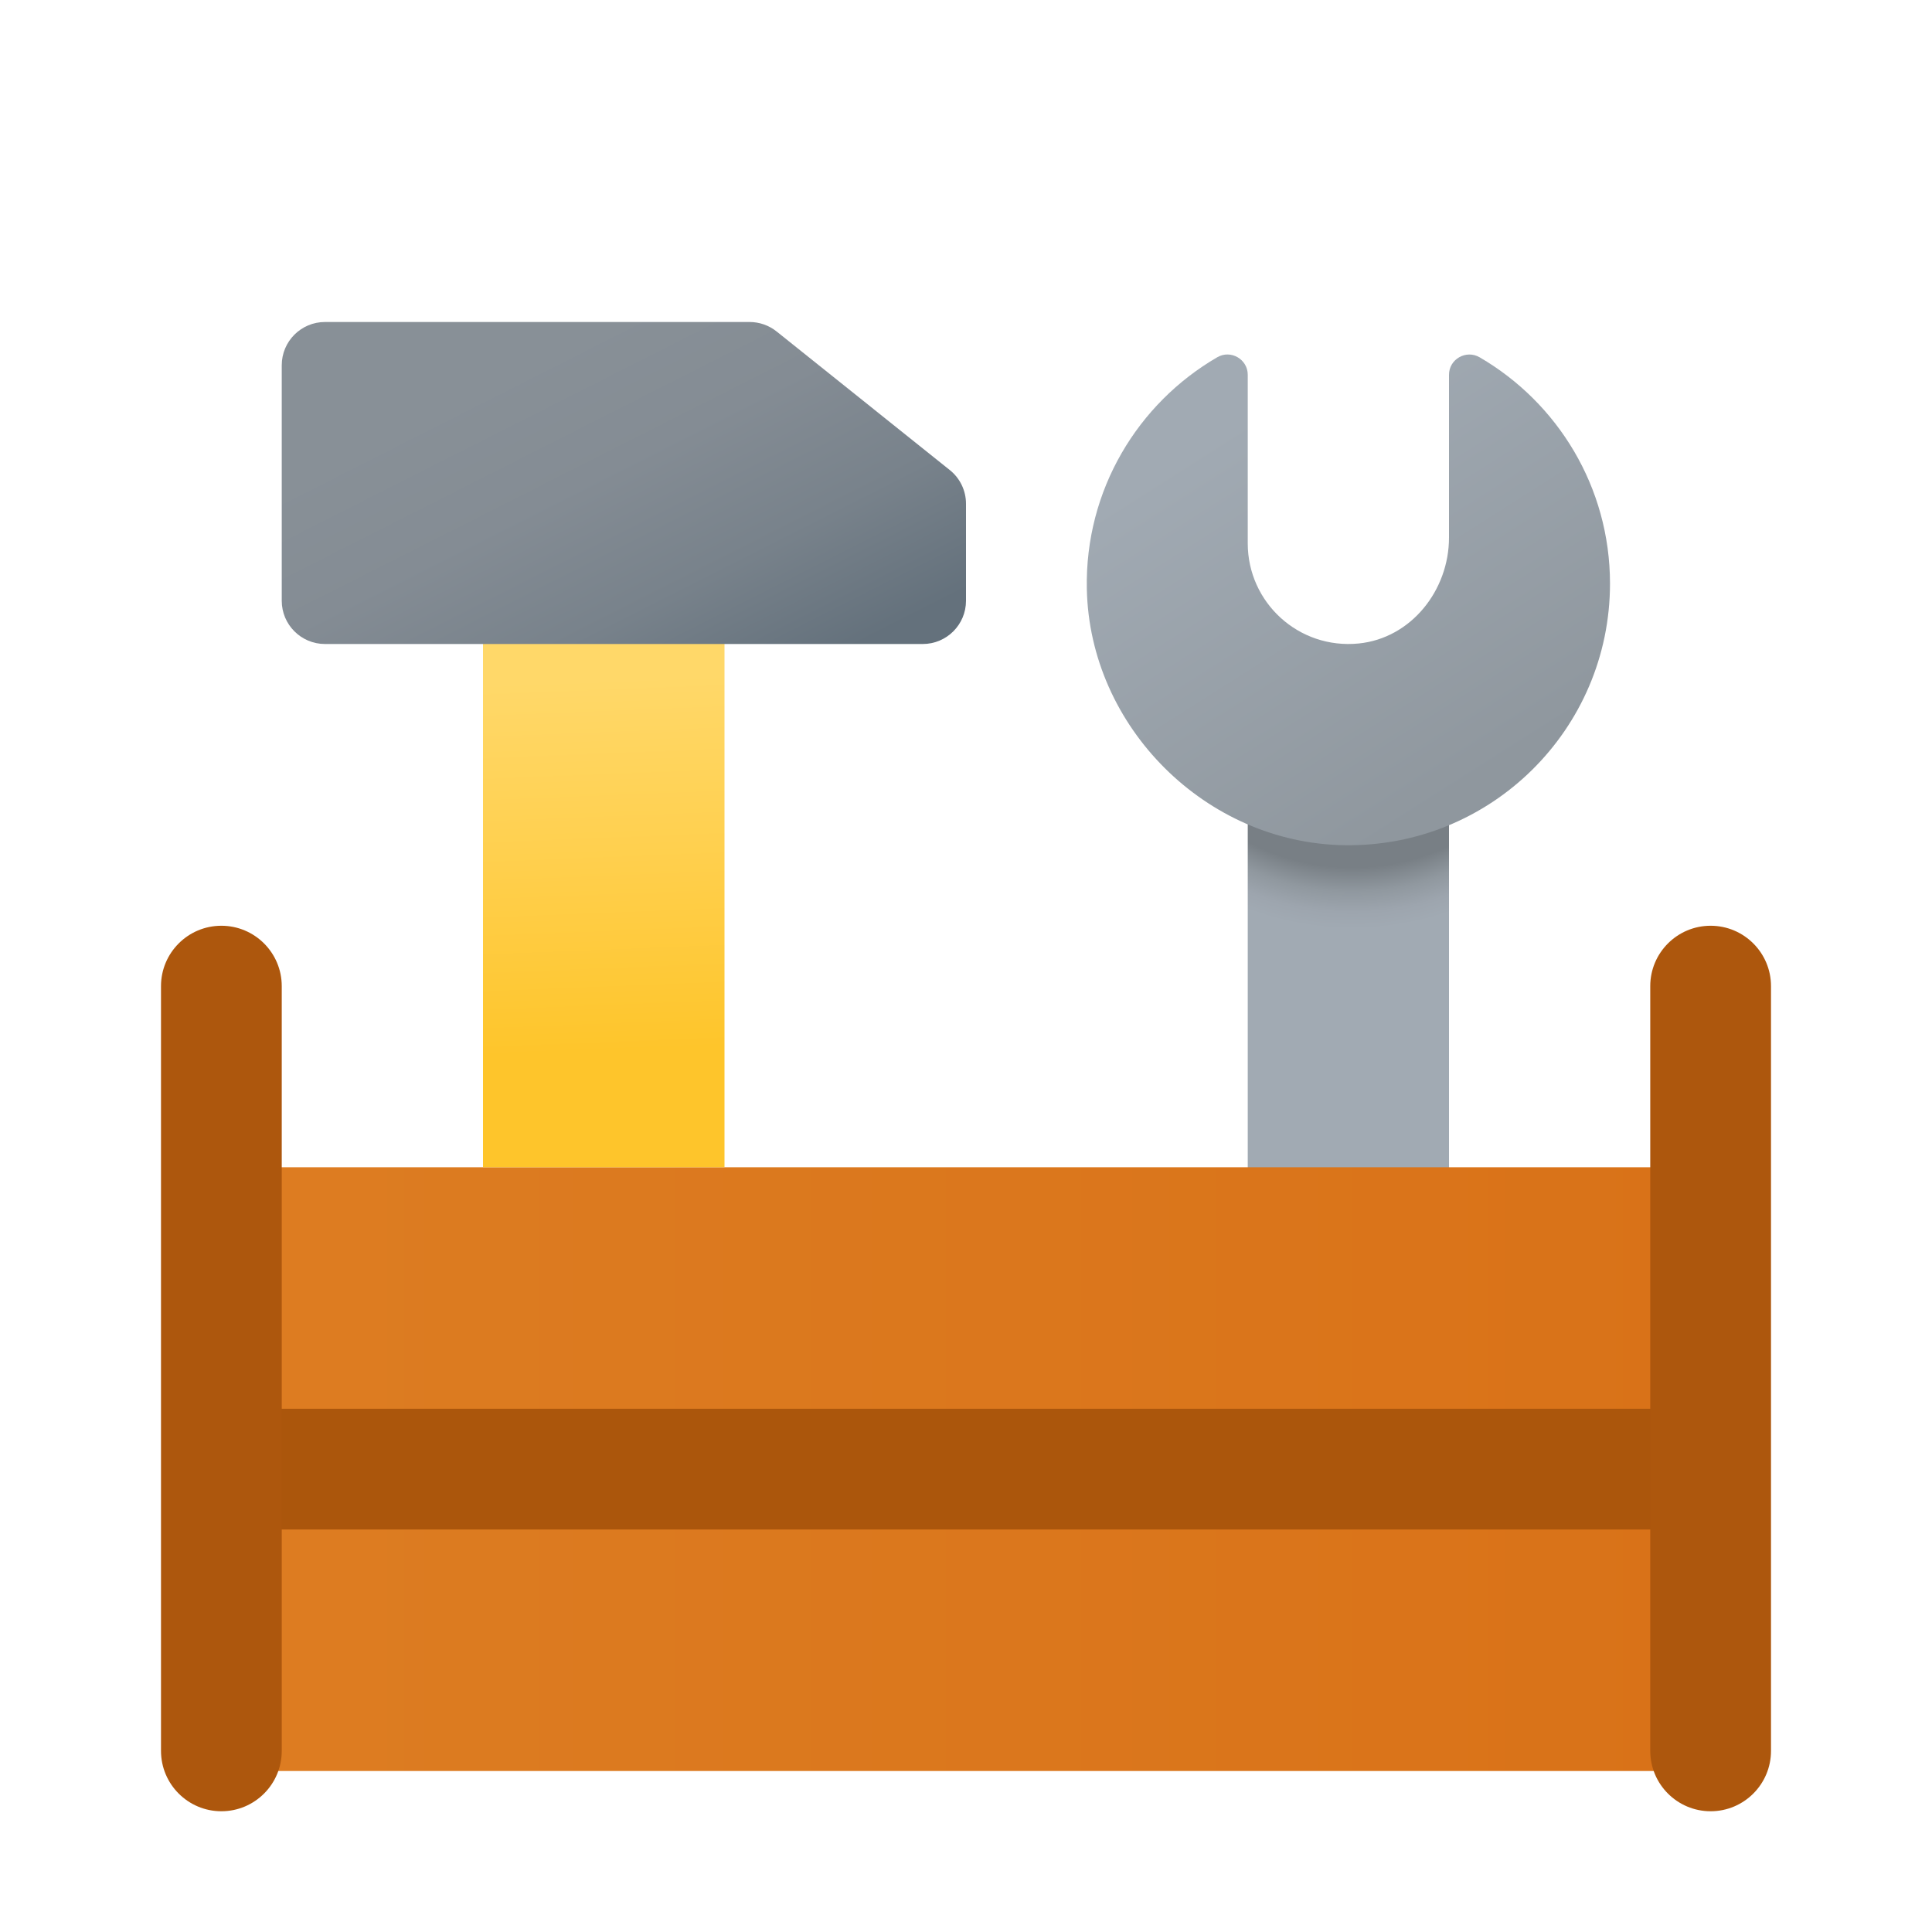
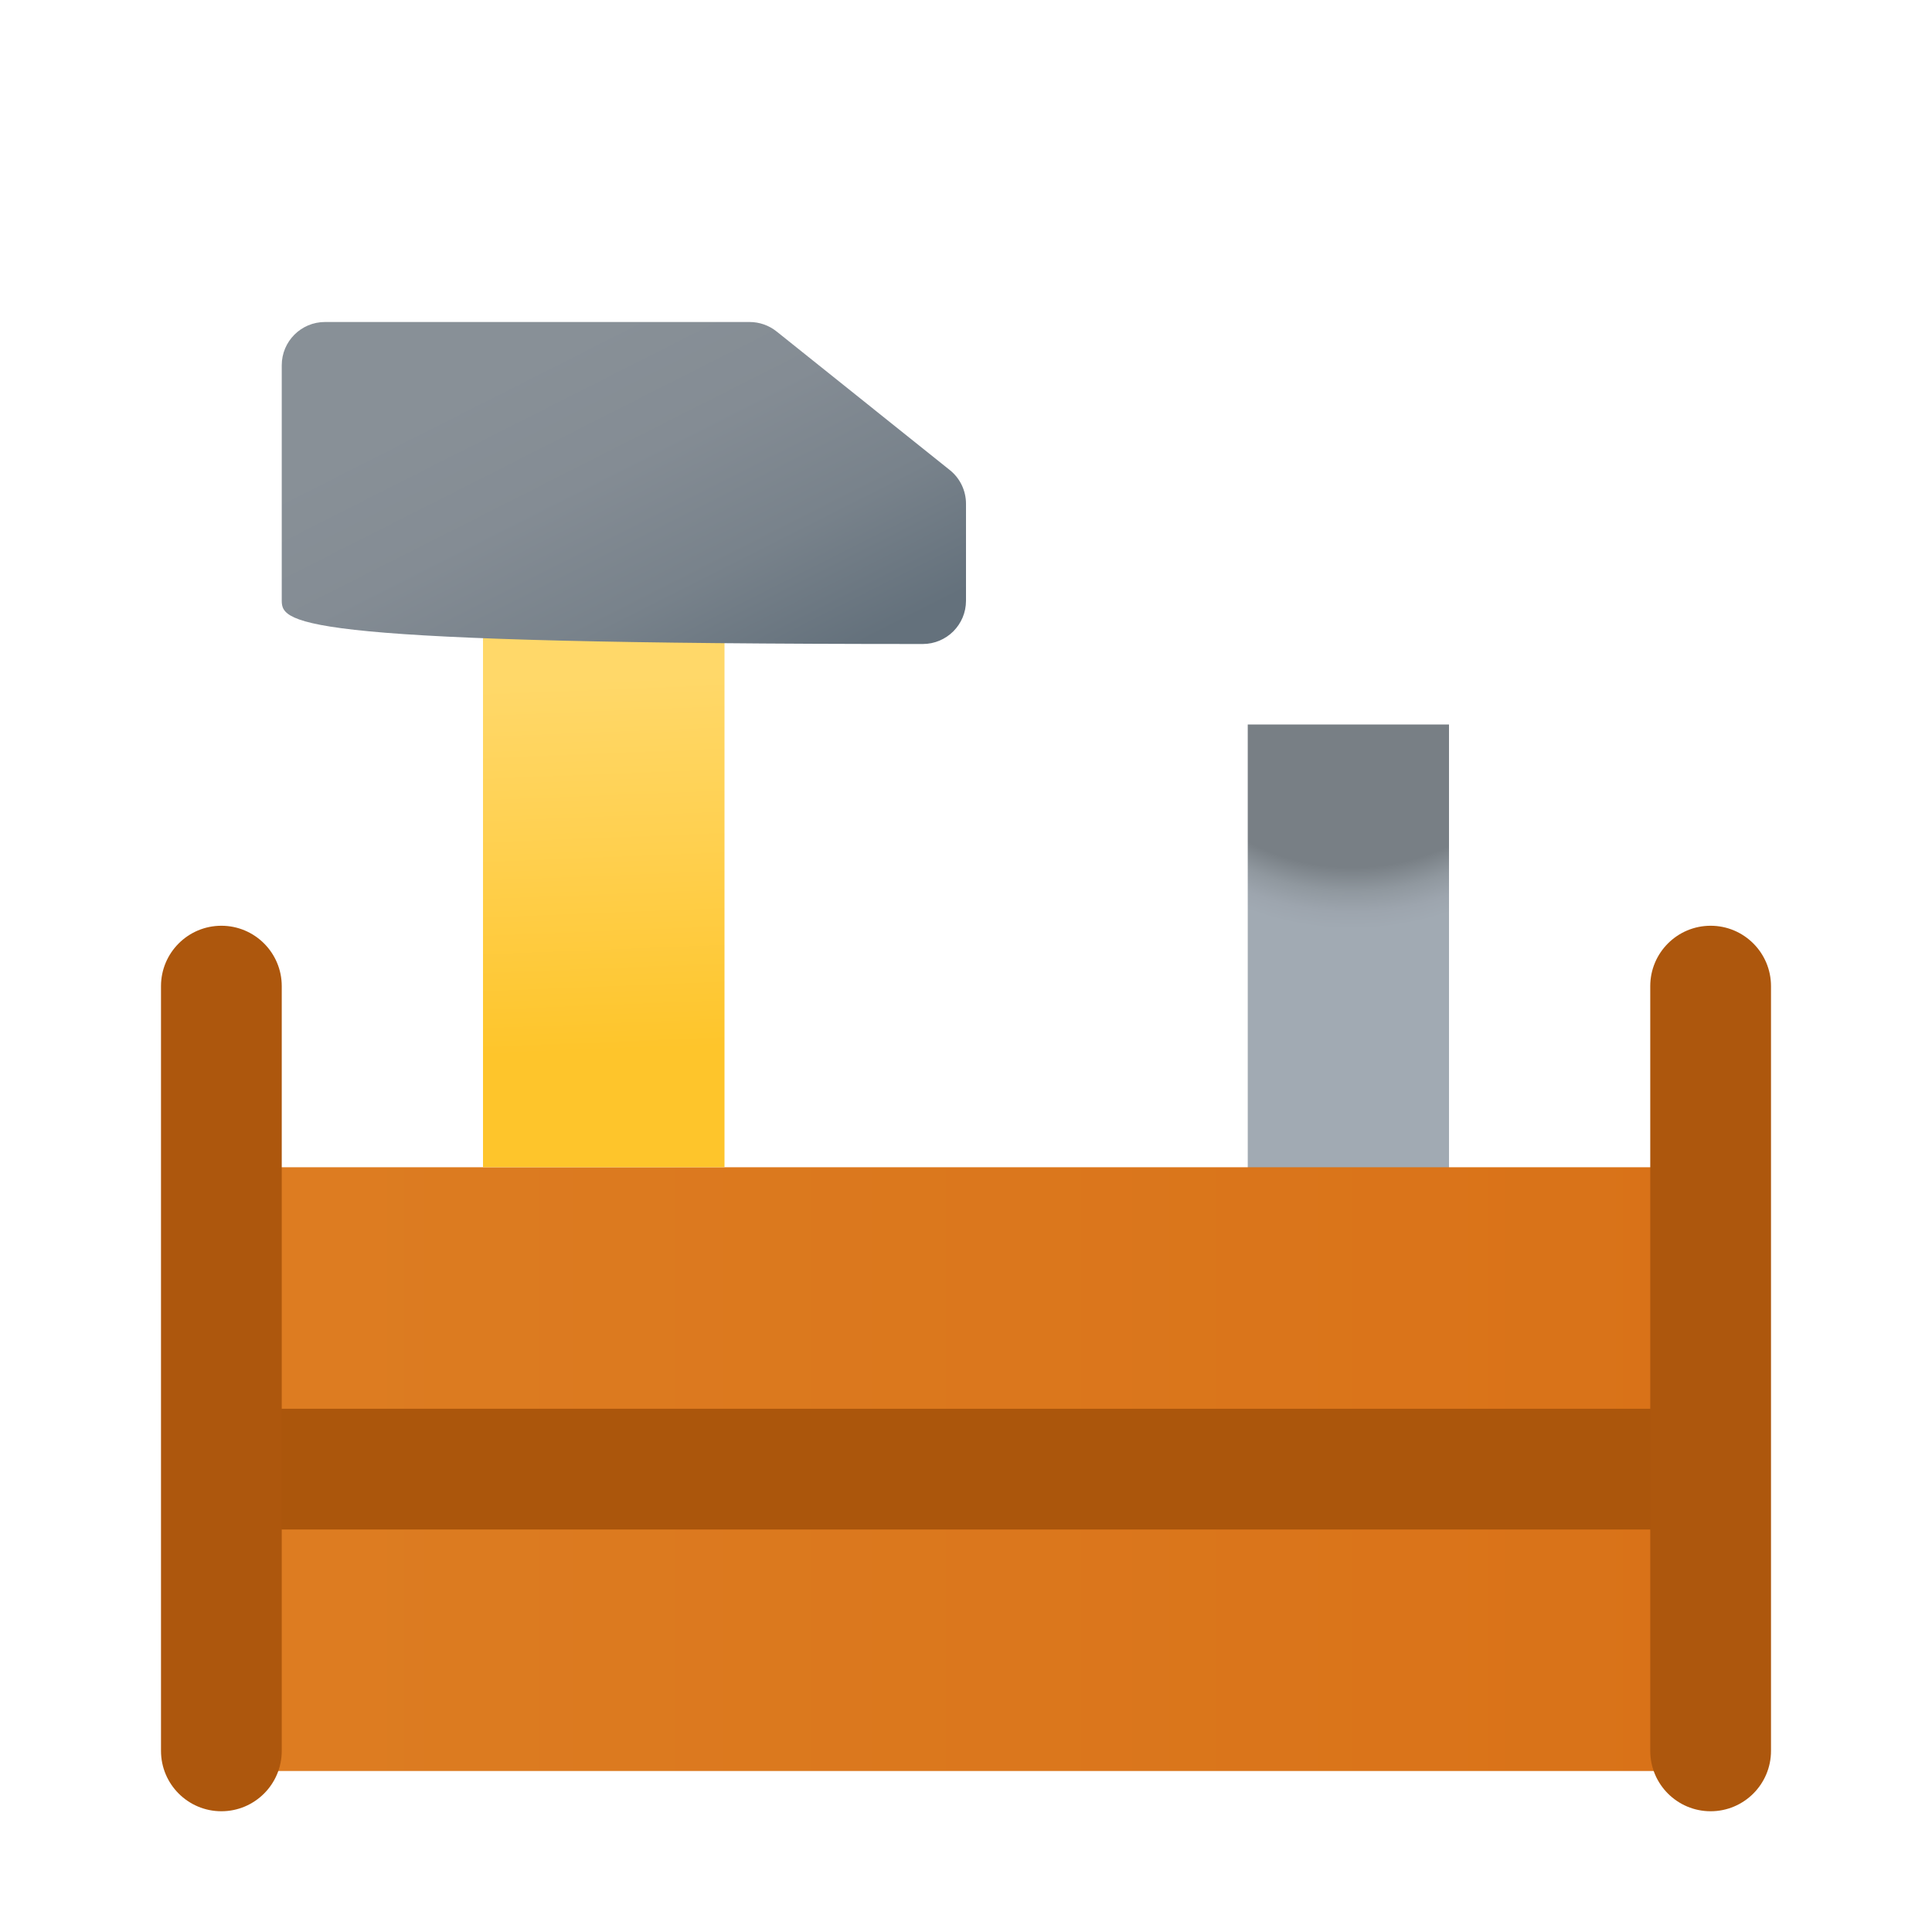
<svg xmlns="http://www.w3.org/2000/svg" viewBox="0 0 48 48" width="48px" height="48px">
  <radialGradient id="8BtECwQX0yXixXXYiYlOGa" cx="33.596" cy="16.936" r="7.383" gradientTransform="matrix(1 0 0 .928 0 .999)" gradientUnits="userSpaceOnUse">
    <stop offset=".706" stop-color="#787f85" />
    <stop offset=".713" stop-color="#7a8187" />
    <stop offset=".793" stop-color="#90989f" />
    <stop offset=".868" stop-color="#9da5ae" />
    <stop offset=".93" stop-color="#a1aab3" />
  </radialGradient>
  <rect width="5" height="12" x="31" y="18" fill="url(#8BtECwQX0yXixXXYiYlOGa)" />
  <rect width="37" height="5" x="5" y="34" fill="#ab560c" />
  <linearGradient id="8BtECwQX0yXixXXYiYlOGb" x1="5" x2="42" y1="32" y2="32" gradientUnits="userSpaceOnUse">
    <stop offset="0" stop-color="#dd7d22" />
    <stop offset="1" stop-color="#d97218" />
  </linearGradient>
  <rect width="37" height="6" x="5" y="29" fill="url(#8BtECwQX0yXixXXYiYlOGb)" />
  <linearGradient id="8BtECwQX0yXixXXYiYlOGc" x1="5" x2="42" y1="41" y2="41" gradientUnits="userSpaceOnUse">
    <stop offset="0" stop-color="#dd7d22" />
    <stop offset="1" stop-color="#d97218" />
  </linearGradient>
  <rect width="37" height="6" x="5" y="38" fill="url(#8BtECwQX0yXixXXYiYlOGc)" />
  <path fill="#ad570d" d="M5.5,45L5.5,45C4.672,45,4,44.328,4,43.5v-19C4,23.672,4.672,23,5.5,23h0C6.328,23,7,23.672,7,24.5 v19C7,44.328,6.328,45,5.5,45z" />
  <path fill="#ad570d" d="M42.5,45L42.5,45c-0.828,0-1.5-0.672-1.5-1.5v-19c0-0.828,0.672-1.5,1.5-1.5l0,0 c0.828,0,1.5,0.672,1.5,1.5v19C44,44.328,43.328,45,42.5,45z" />
  <linearGradient id="8BtECwQX0yXixXXYiYlOGd" x1="14.818" x2="15.182" y1="16.886" y2="26.108" gradientUnits="userSpaceOnUse">
    <stop offset="0" stop-color="#ffd869" />
    <stop offset=".454" stop-color="#ffd04f" />
    <stop offset="1" stop-color="#fec52b" />
  </linearGradient>
  <rect width="6" height="15" x="12" y="14" fill="url(#8BtECwQX0yXixXXYiYlOGd)" />
  <linearGradient id="8BtECwQX0yXixXXYiYlOGe" x1="13.106" x2="17.614" y1="8.992" y2="17.897" gradientUnits="userSpaceOnUse">
    <stop offset="0" stop-color="#889097" />
    <stop offset=".331" stop-color="#848c94" />
    <stop offset=".669" stop-color="#78828b" />
    <stop offset="1" stop-color="#64717c" />
  </linearGradient>
-   <path fill="url(#8BtECwQX0yXixXXYiYlOGe)" d="M22.926,16H8.074C7.481,16,7,15.519,7,14.926V9.074C7,8.481,7.481,8,8.074,8h10.549 c0.244,0,0.481,0.083,0.671,0.235l4.302,3.442C23.852,11.881,24,12.19,24,12.516v2.409C24,15.519,23.519,16,22.926,16z" />
+   <path fill="url(#8BtECwQX0yXixXXYiYlOGe)" d="M22.926,16C7.481,16,7,15.519,7,14.926V9.074C7,8.481,7.481,8,8.074,8h10.549 c0.244,0,0.481,0.083,0.671,0.235l4.302,3.442C23.852,11.881,24,12.19,24,12.516v2.409C24,15.519,23.519,16,22.926,16z" />
  <linearGradient id="8BtECwQX0yXixXXYiYlOGf" x1="30.901" x2="36.648" y1="10.383" y2="19.431" gradientUnits="userSpaceOnUse">
    <stop offset="0" stop-color="#a1aab3" />
    <stop offset="1" stop-color="#8f979e" />
  </linearGradient>
-   <path fill="url(#8BtECwQX0yXixXXYiYlOGf)" d="M36,9.311l0,4.046c0,1.308-0.941,2.499-2.242,2.63C32.261,16.137,31,14.966,31,13.5V9.311 c0-0.386-0.422-0.63-0.756-0.436c-1.973,1.145-3.289,3.296-3.242,5.752c0.066,3.438,2.964,6.322,6.402,6.372 C37.038,21.052,40,18.122,40,14.5c0-2.401-1.303-4.497-3.239-5.623C36.425,8.682,36,8.923,36,9.311z" />
</svg>